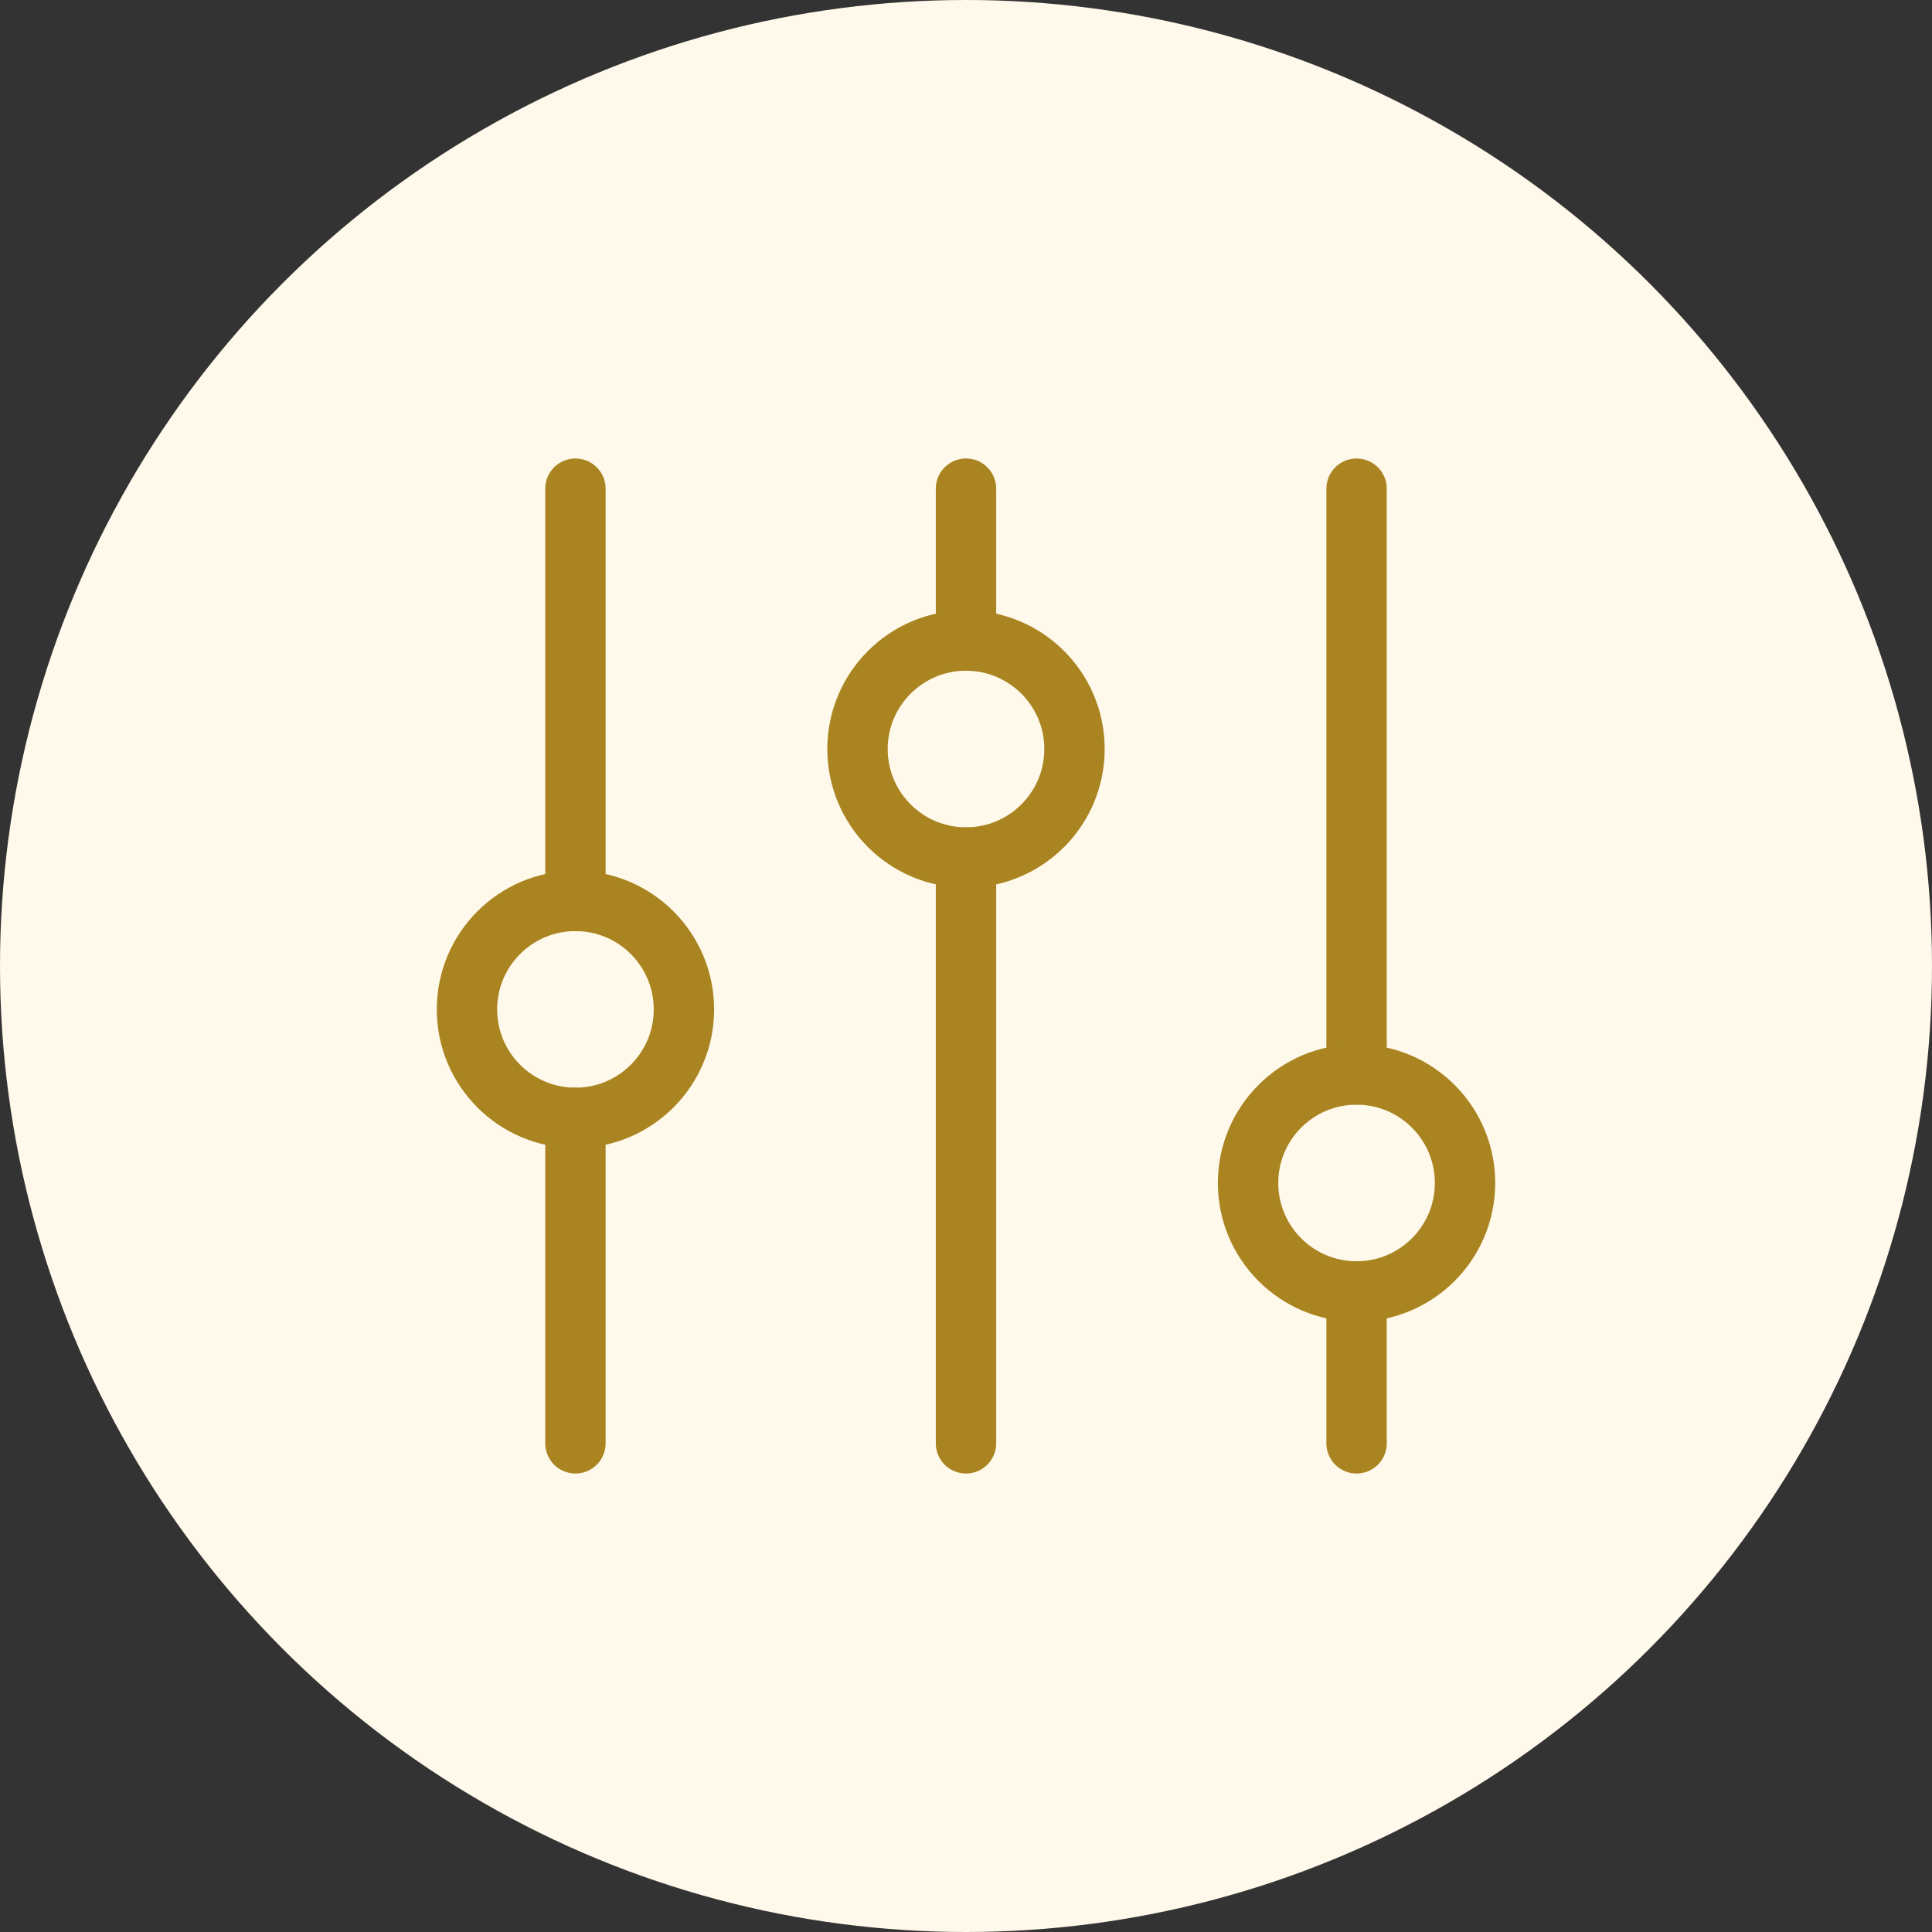
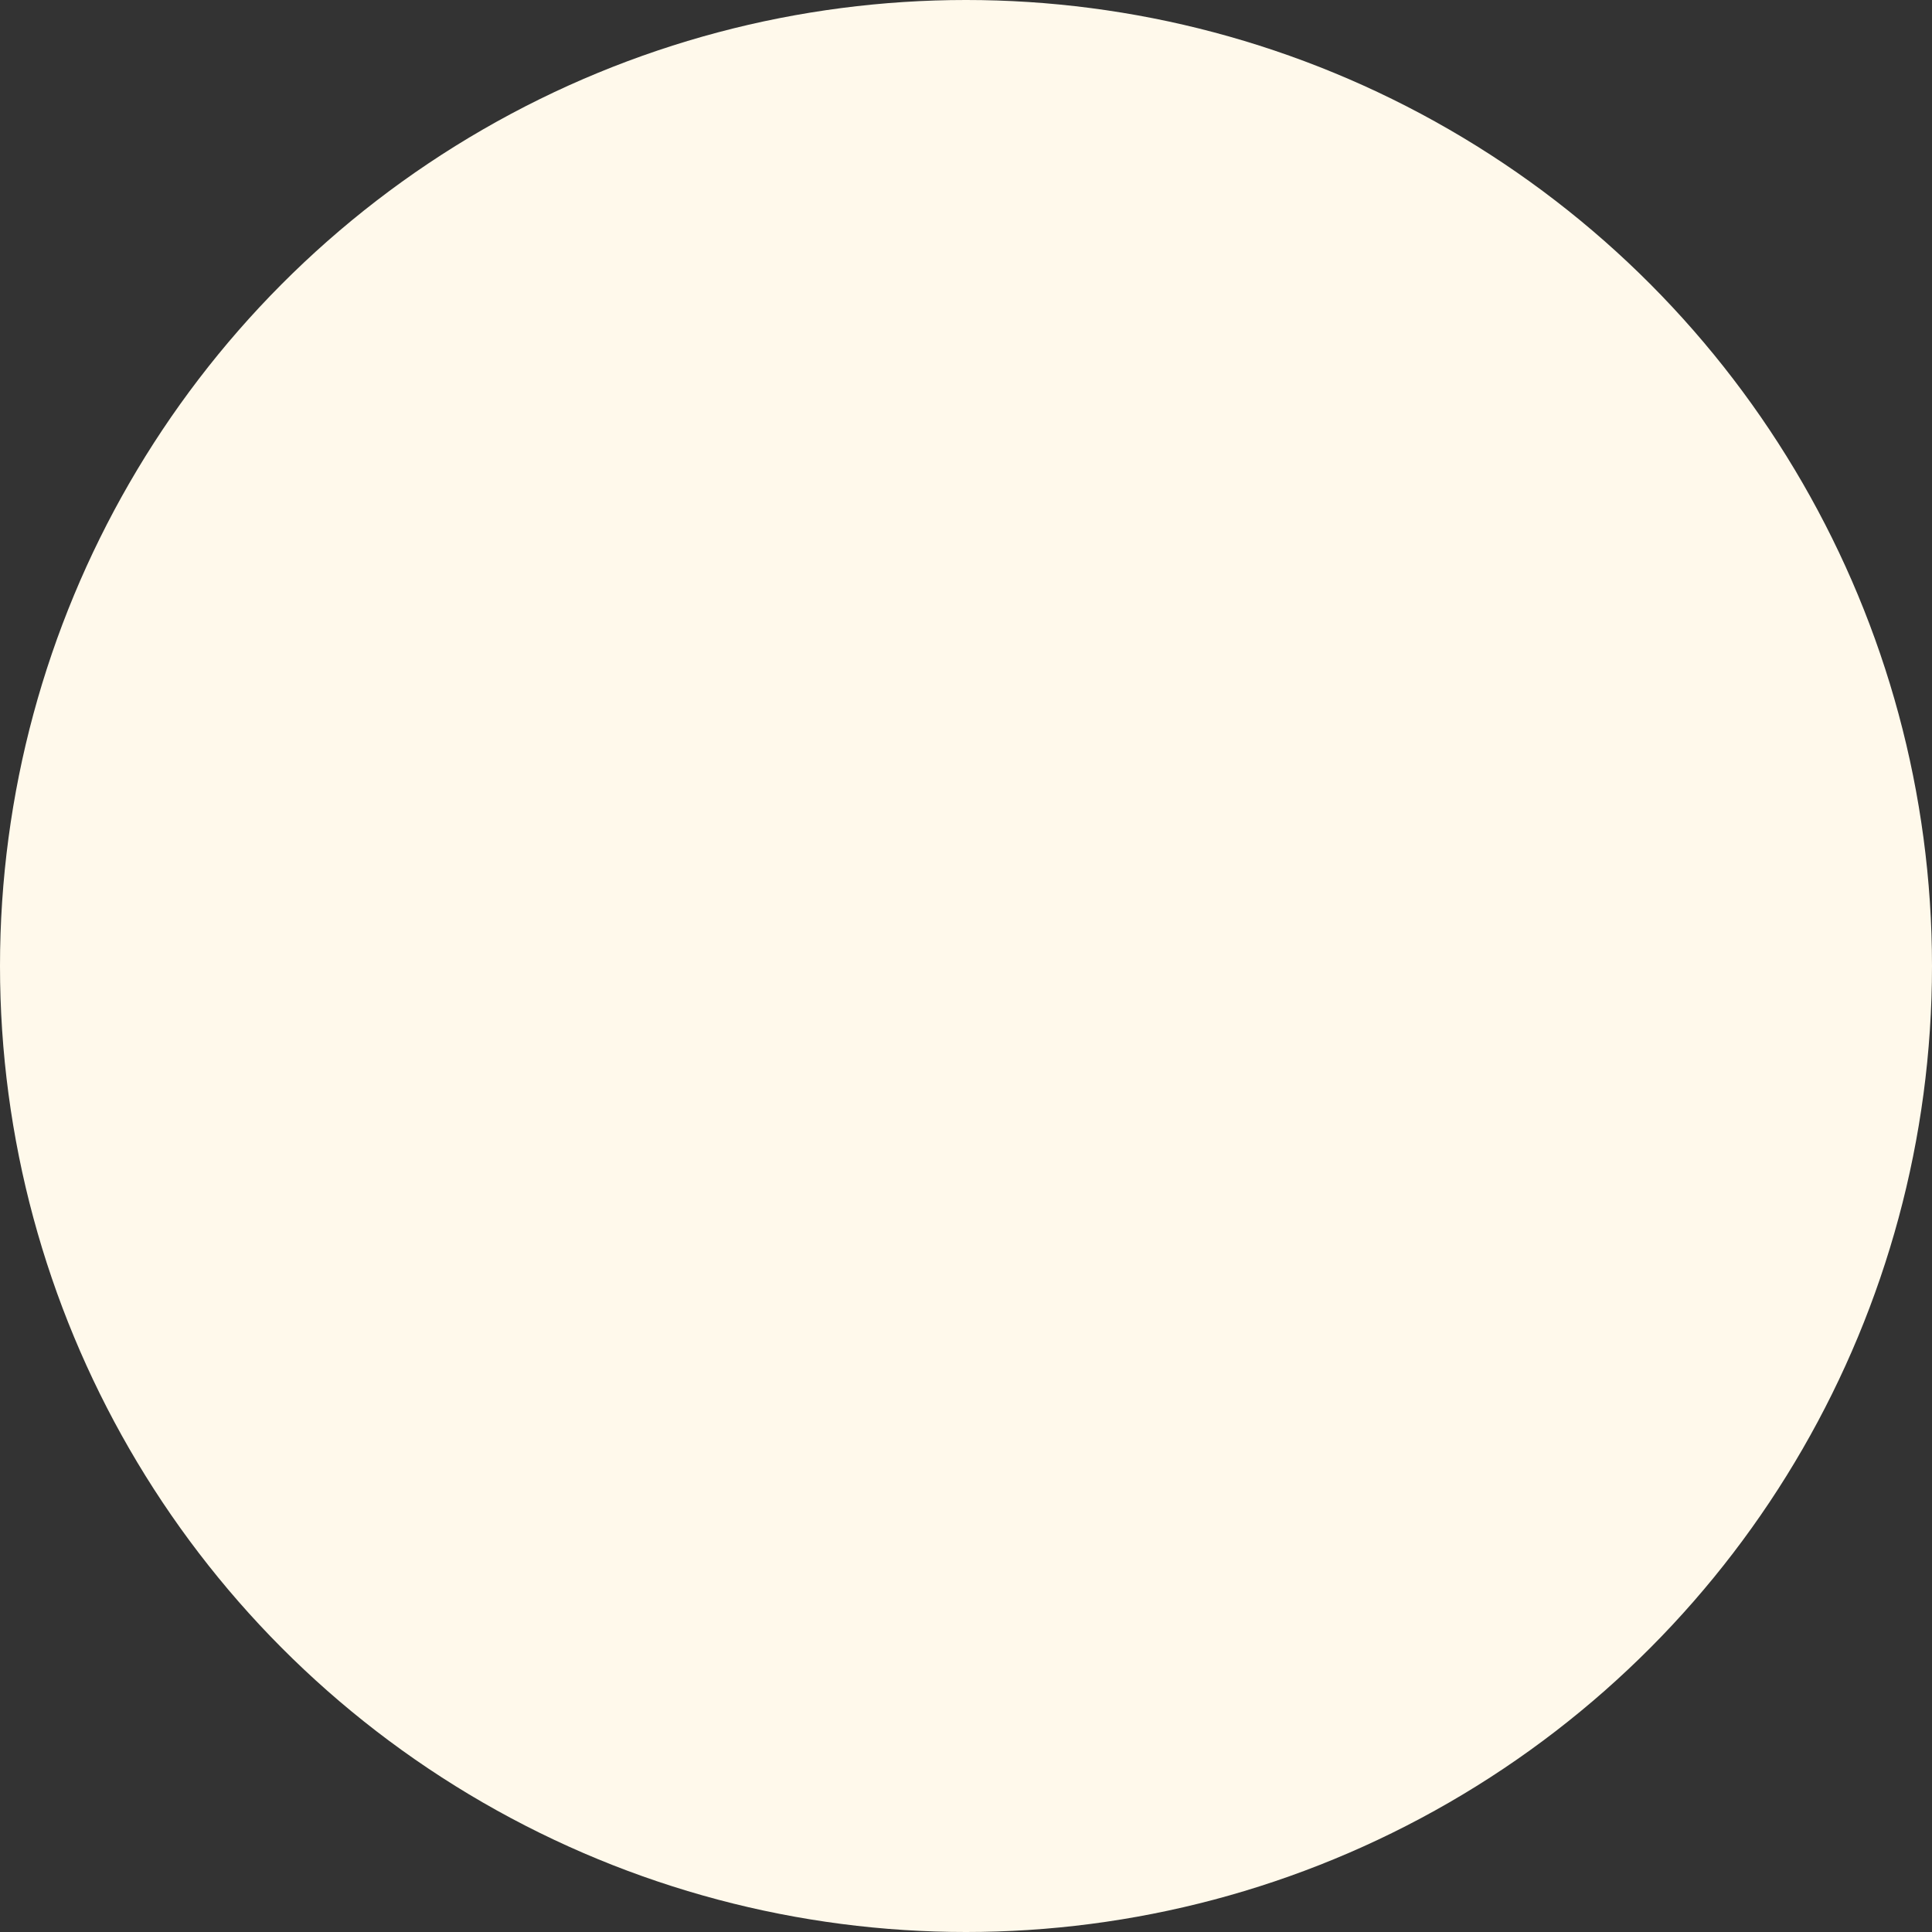
<svg xmlns="http://www.w3.org/2000/svg" width="64" height="64" viewBox="0 0 64 64" fill="none">
  <rect x="0" y="0" width="64" height="64" fill="#333333" stroke="none" />
  <circle cx="32" cy="32" r="32" fill="#FFF9EB" />
  <g clip-path="url(#clip0_1693_48285)">
-     <path d="M32 28.406V47.812" stroke="#A98420" stroke-width="2" stroke-linecap="round" stroke-linejoin="round" />
    <path d="M32 16.188V21.219" stroke="#A98420" stroke-width="2" stroke-linecap="round" stroke-linejoin="round" />
    <path d="M32 28.406C33.985 28.406 35.594 26.797 35.594 24.812C35.594 22.828 33.985 21.219 32 21.219C30.015 21.219 28.406 22.828 28.406 24.812C28.406 26.797 30.015 28.406 32 28.406Z" stroke="#A98420" stroke-width="2" stroke-linecap="round" stroke-linejoin="round" />
    <path d="M44.938 42.781V47.812" stroke="#A98420" stroke-width="2" stroke-linecap="round" stroke-linejoin="round" />
-     <path d="M44.938 16.188V35.594" stroke="#A98420" stroke-width="2" stroke-linecap="round" stroke-linejoin="round" />
    <path d="M44.938 42.781C46.922 42.781 48.531 41.172 48.531 39.188C48.531 37.203 46.922 35.594 44.938 35.594C42.953 35.594 41.344 37.203 41.344 39.188C41.344 41.172 42.953 42.781 44.938 42.781Z" stroke="#A98420" stroke-width="2" stroke-linecap="round" stroke-linejoin="round" />
    <path d="M19.062 37.031V47.812" stroke="#A98420" stroke-width="2" stroke-linecap="round" stroke-linejoin="round" />
    <path d="M19.062 16.188V29.844" stroke="#A98420" stroke-width="2" stroke-linecap="round" stroke-linejoin="round" />
-     <path d="M19.062 37.031C21.047 37.031 22.656 35.422 22.656 33.438C22.656 31.453 21.047 29.844 19.062 29.844C17.078 29.844 15.469 31.453 15.469 33.438C15.469 35.422 17.078 37.031 19.062 37.031Z" stroke="#A98420" stroke-width="2" stroke-linecap="round" stroke-linejoin="round" />
  </g>
  <defs>
    <clipPath id="clip0_1693_48285">
-       <rect width="46" height="46" fill="white" transform="translate(9 9)" />
-     </clipPath>
+       </clipPath>
  </defs>
</svg>